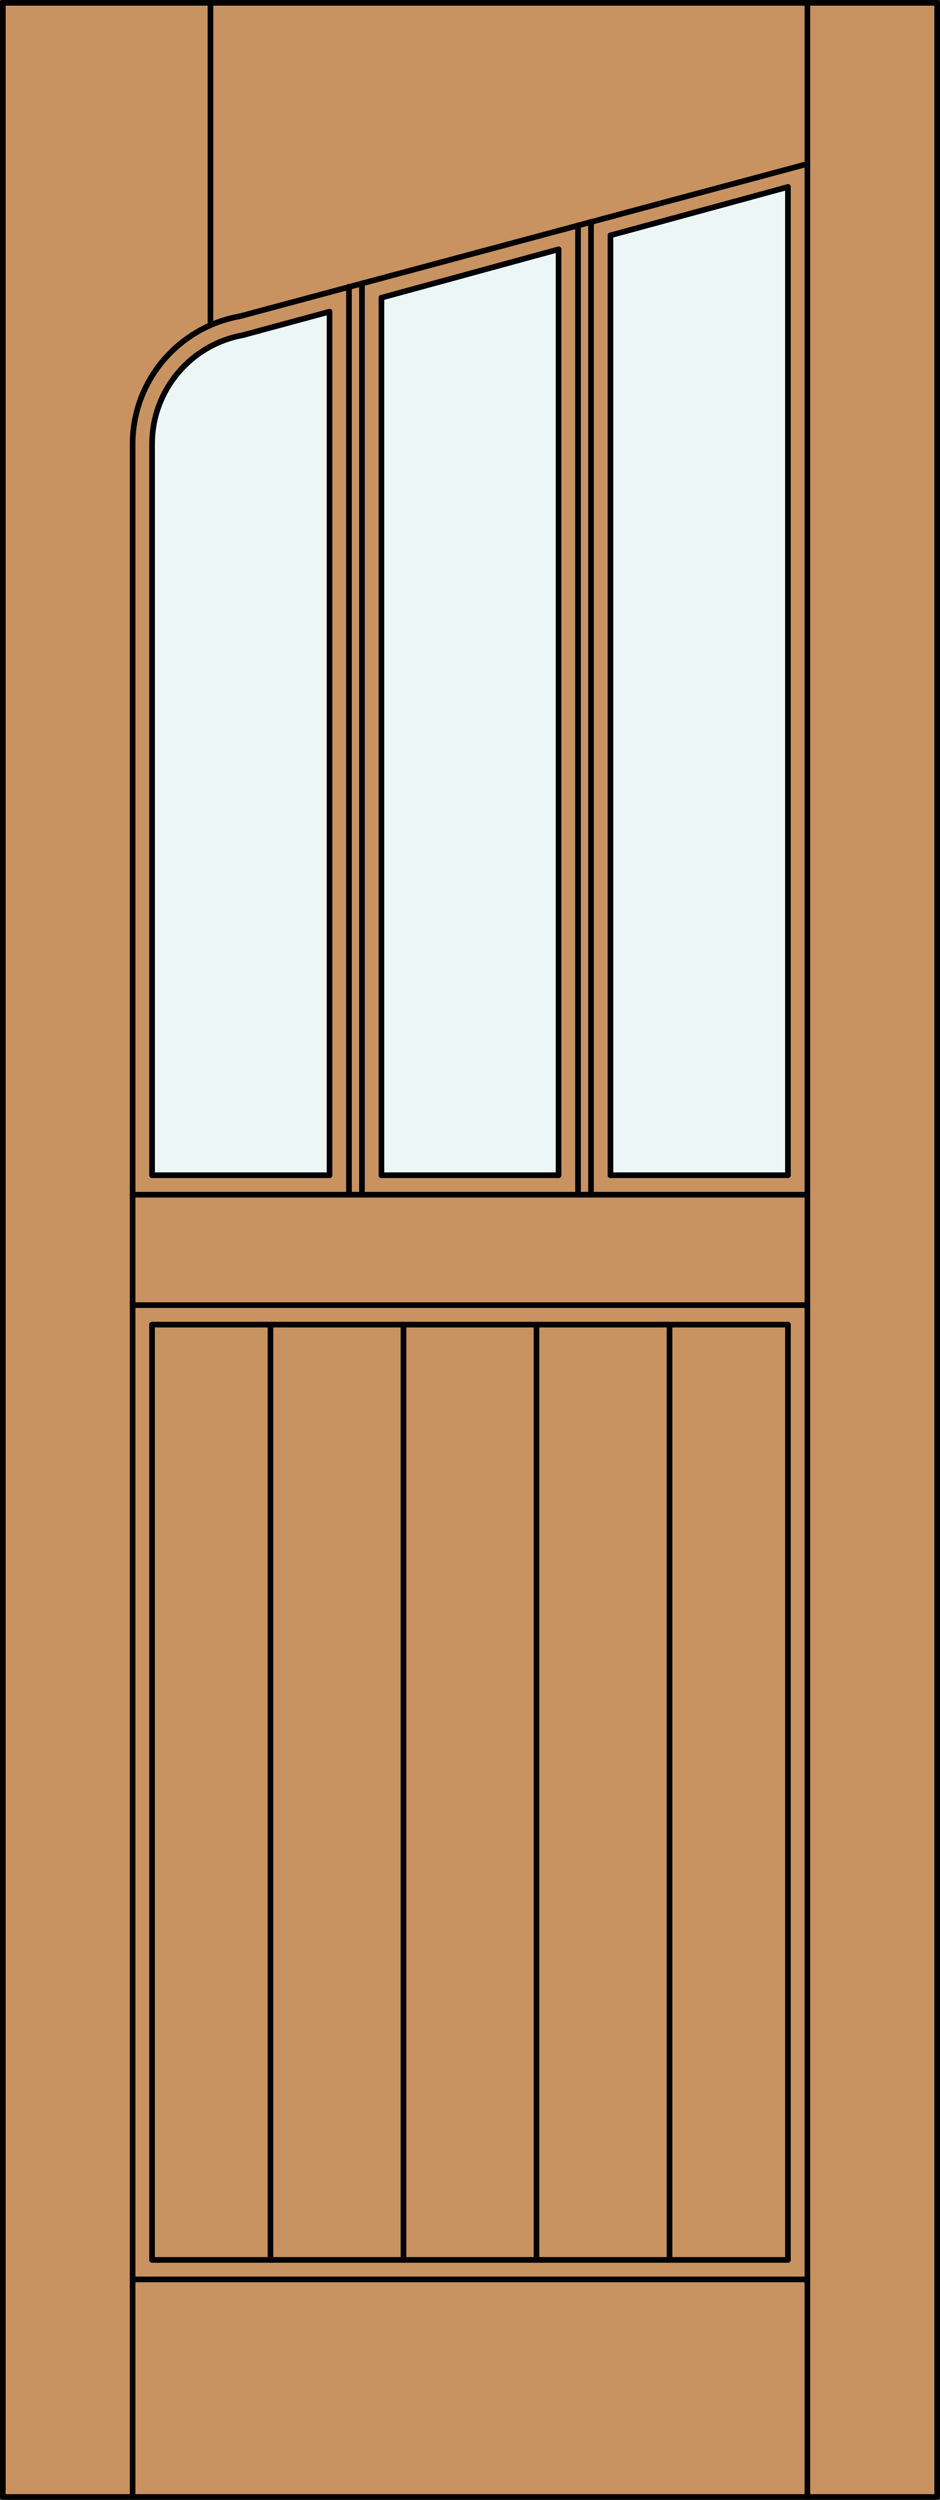
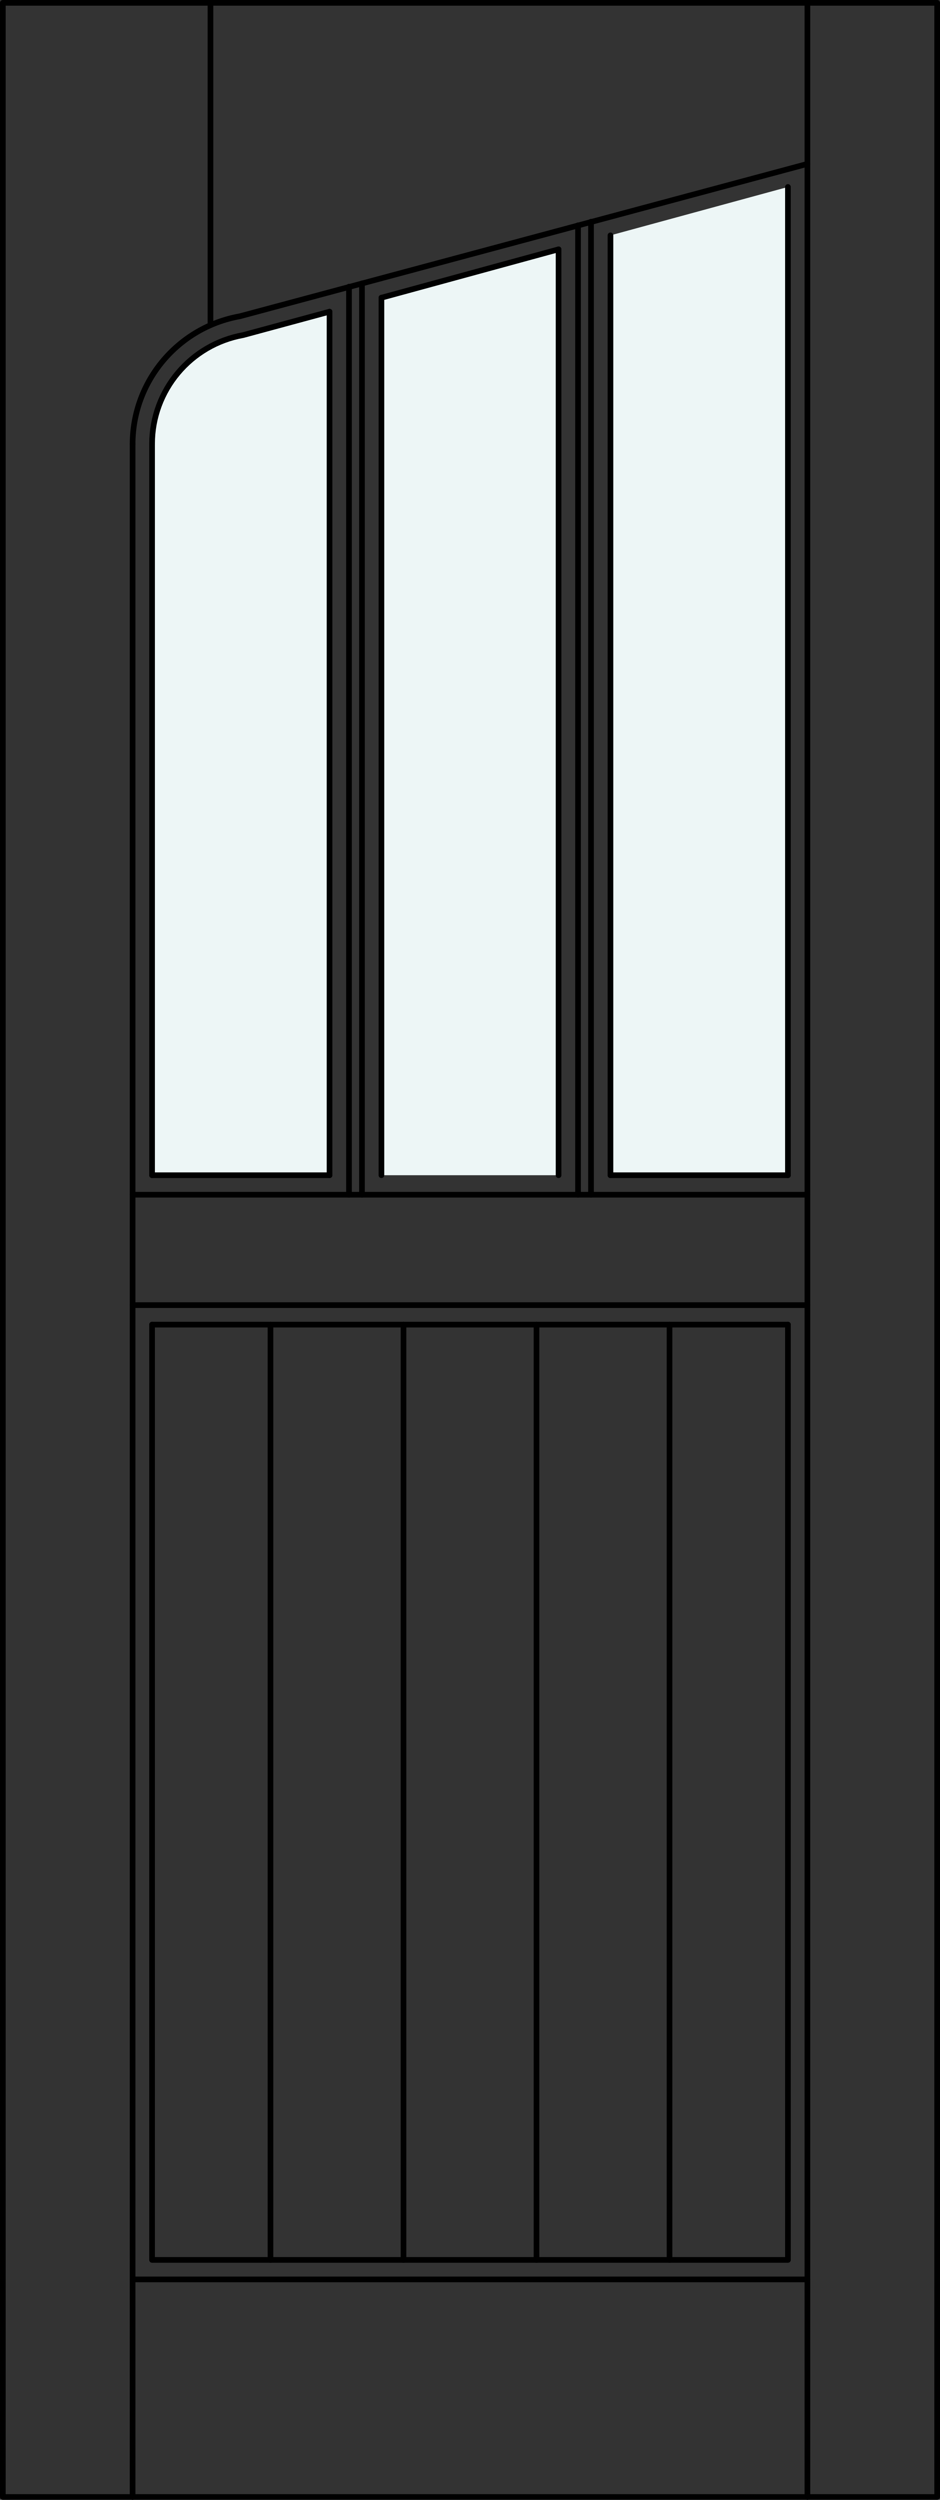
<svg xmlns="http://www.w3.org/2000/svg" version="1.1" id="Layer_1" x="0px" y="0px" width="83.012px" height="220.531px" viewBox="46.163 568.28 83.012 220.531" style="enable-background:new 46.163 568.28 83.012 220.531;" xml:space="preserve">
  <rect x="46.163" y="568.28" width="83.012" height="220.531" fill="#333333" stroke="none" />
  <style type="text/css">

	.st0{fill:#EDF6F6;}
	.st1{fill:#C89361;}
	.st2{fill:none;stroke:#000000;stroke-width:0.5;stroke-linecap:round;stroke-linejoin:round;}

</style>
  <g id="DOOR_FILL">
-     <rect x="46.413" y="568.53" class="st1" width="82.512" height="220.031" />
-   </g>
+     </g>
  <g id="GLASS">
    <polygon class="st0" points="115.746,584.774 115.746,671.956 100.074,671.956 100.074,589.043  " />
    <polygon class="st0" points="95.49,590.275 95.49,671.956 79.848,671.956 79.848,594.544  " />
    <path class="st0" d="M67.643,597.867l7.621-2.063v76.151H59.592v-64.52C59.592,602.709,62.973,598.67,67.643,597.867z" />
  </g>
  <g id="_x31_">
    <line class="st2" x1="76.982" y1="673.676" x2="76.982" y2="593.57" />
    <line class="st2" x1="57.873" y1="683.416" x2="117.465" y2="683.416" />
    <line class="st2" x1="117.465" y1="788.562" x2="117.465" y2="568.53" />
    <rect x="46.413" y="568.53" class="st2" width="82.512" height="220.031" />
    <line class="st2" x1="57.873" y1="788.562" x2="57.873" y2="607.437" />
    <line class="st2" x1="115.746" y1="584.774" x2="115.746" y2="671.956" />
    <polyline class="st2" points="115.746,685.136 115.746,767.647 59.592,767.647 59.592,685.136  " />
    <line class="st2" x1="59.592" y1="671.956" x2="59.592" y2="607.437" />
    <line class="st2" x1="64.749" y1="596.951" x2="64.749" y2="568.53" />
    <path class="st2" d="M75.264,595.776l-7.621,2.063c-4.641,0.831-8.051,4.87-8.051,9.598" />
    <path class="st2" d="M117.465,582.74l-50.109,13.438c-5.472,0.974-9.483,5.729-9.483,11.287" />
-     <line class="st2" x1="115.746" y1="584.774" x2="100.074" y2="589.043" />
    <line class="st2" x1="95.49" y1="590.275" x2="79.848" y2="594.544" />
    <line class="st2" x1="117.465" y1="769.366" x2="57.873" y2="769.366" />
    <line class="st2" x1="57.873" y1="673.676" x2="117.465" y2="673.676" />
    <line class="st2" x1="59.592" y1="671.956" x2="75.264" y2="671.956" />
    <line class="st2" x1="75.264" y1="671.956" x2="75.264" y2="595.776" />
-     <line class="st2" x1="79.848" y1="671.956" x2="95.49" y2="671.956" />
    <line class="st2" x1="100.074" y1="589.043" x2="100.074" y2="671.956" />
    <line class="st2" x1="78.128" y1="593.283" x2="78.128" y2="673.676" />
    <line class="st2" x1="98.355" y1="587.84" x2="98.355" y2="673.676" />
    <line class="st2" x1="97.209" y1="673.676" x2="97.209" y2="588.155" />
    <line class="st2" x1="79.848" y1="594.544" x2="79.848" y2="671.956" />
    <line class="st2" x1="59.592" y1="685.136" x2="115.746" y2="685.136" />
    <line class="st2" x1="95.49" y1="671.956" x2="95.49" y2="590.275" />
    <line class="st2" x1="100.074" y1="671.956" x2="115.746" y2="671.956" />
    <line class="st2" x1="81.796" y1="767.647" x2="81.796" y2="685.136" />
    <line class="st2" x1="70.049" y1="767.647" x2="70.049" y2="685.136" />
    <line class="st2" x1="93.542" y1="767.647" x2="93.542" y2="685.136" />
    <line class="st2" x1="105.289" y1="767.647" x2="105.289" y2="685.136" />
  </g>
  <g id="_x30_">
</g>
  <g id="Layer_1_1_">
</g>
</svg>